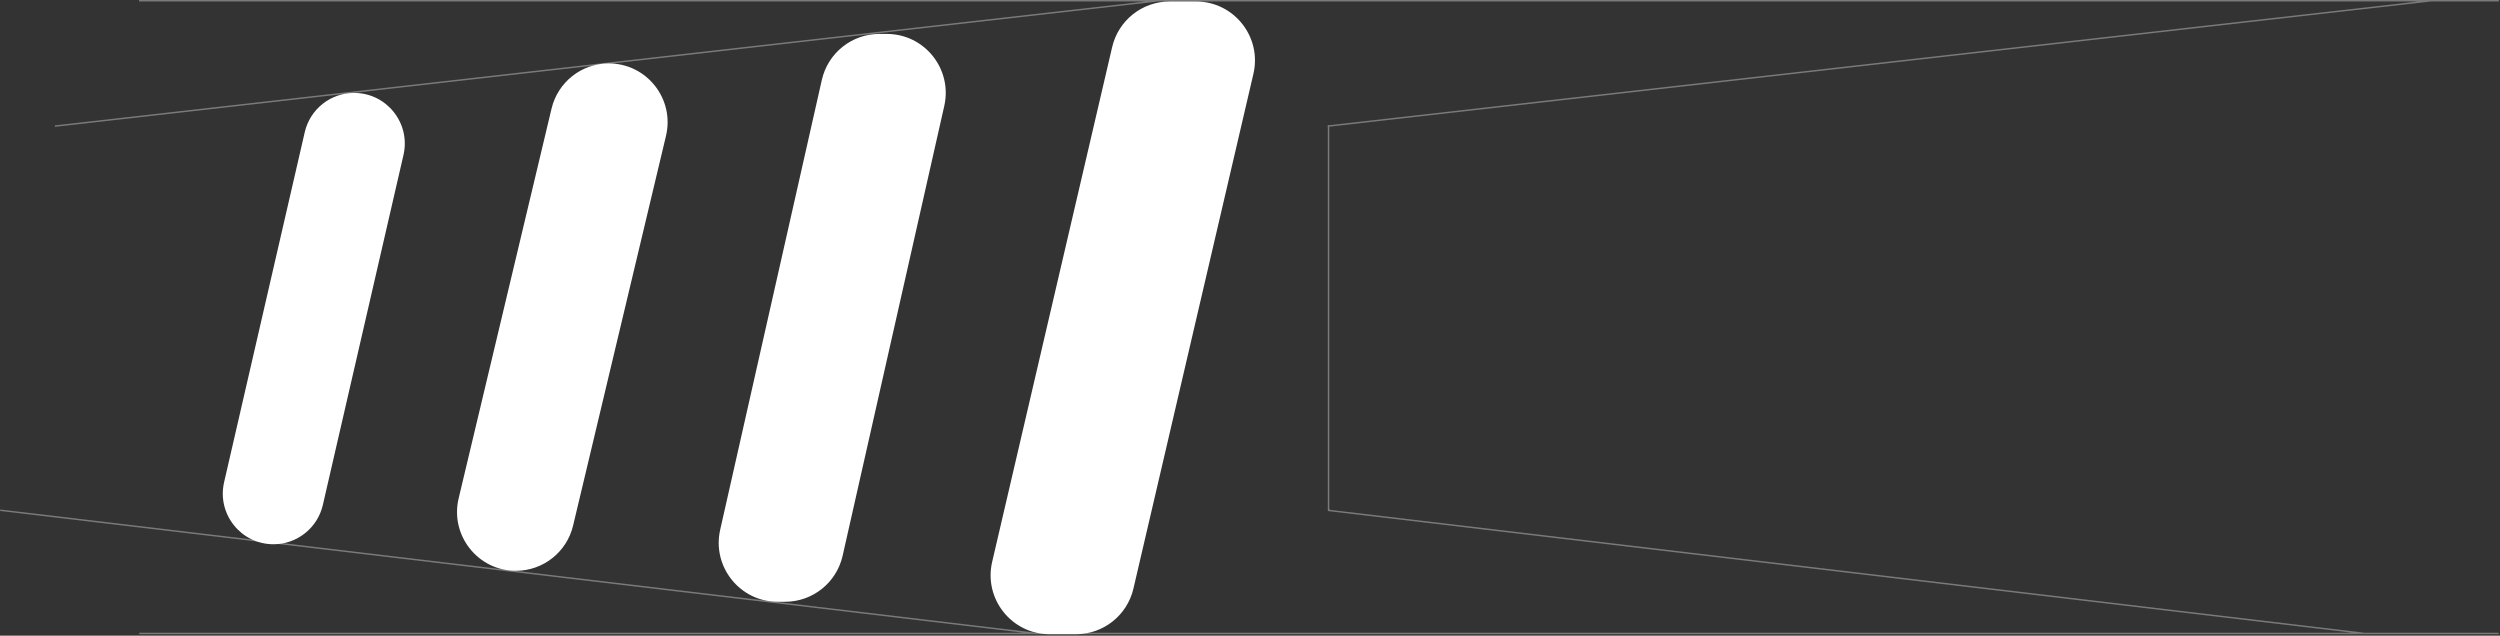
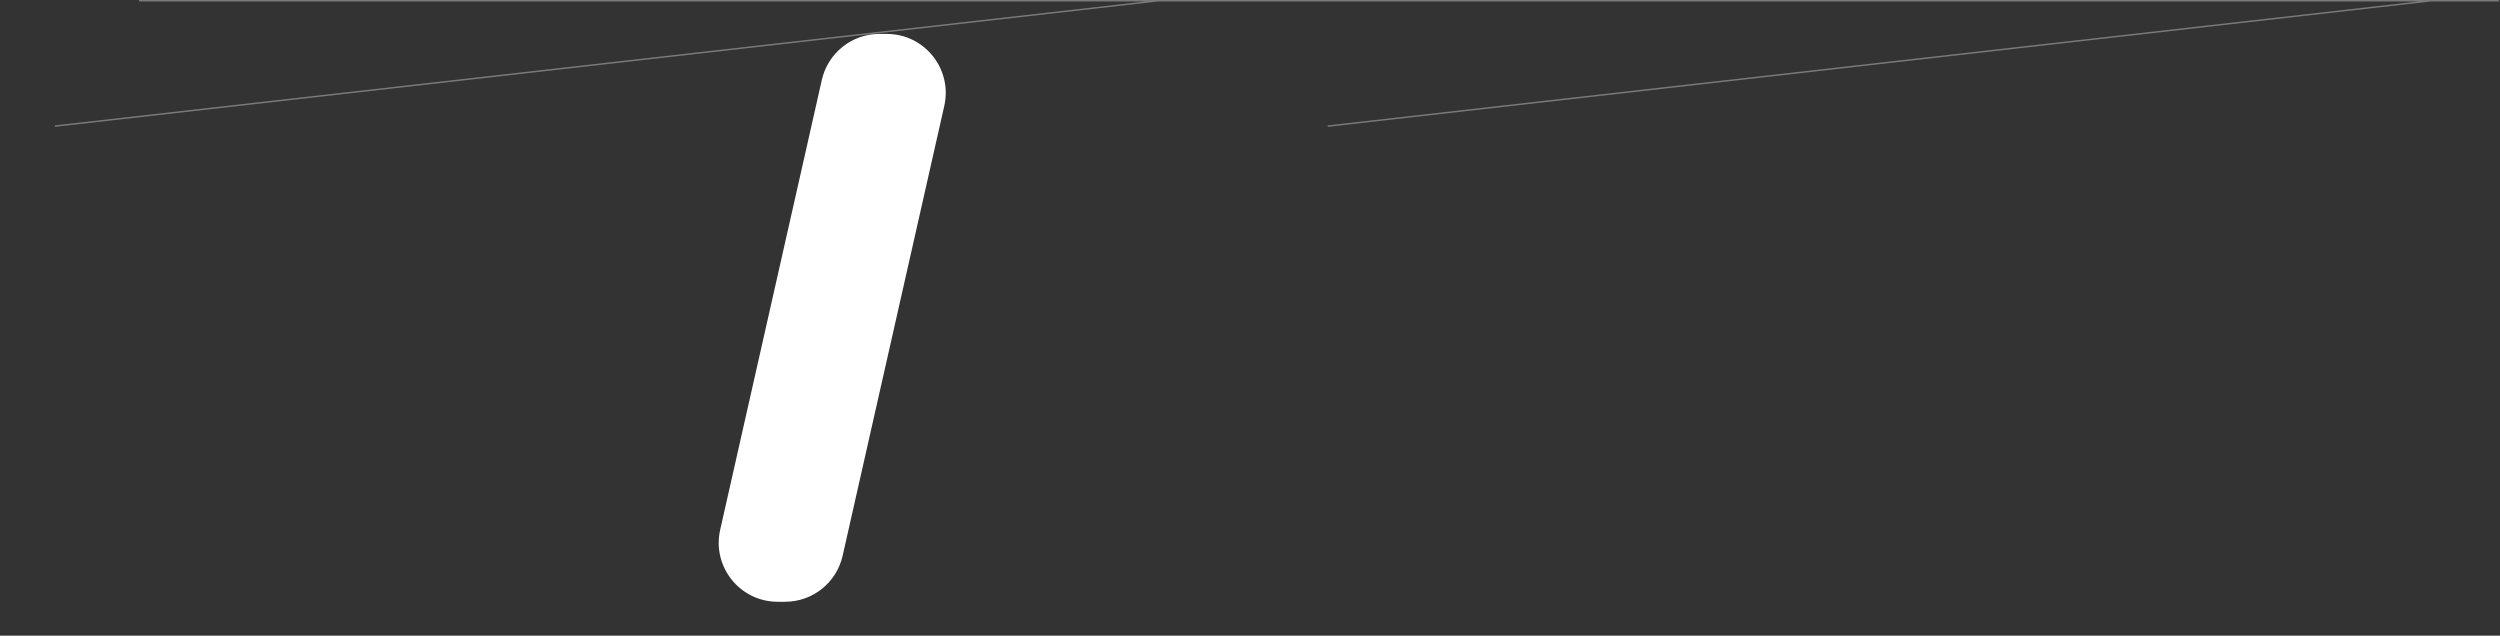
<svg xmlns="http://www.w3.org/2000/svg" width="1695" height="431" viewBox="0 0 1695 431" fill="none">
  <rect x="0" y="0" width="1695" height="431" fill="#333333" stroke="none" />
-   <path fill-rule="evenodd" clip-rule="evenodd" d="M900.752 85C900.476 85 900.252 85.224 900.252 85.5V346V346C900.22 346.274 900.416 346.523 900.69 346.556L1594.8 429H702.313L0.559 345.487C0.285 345.454 0.036 345.65 0.004 345.924V345.924C-0.029 346.198 0.167 346.447 0.441 346.48L693.85 429H94.752C94.476 429 94.252 429.224 94.252 429.5V429.5C94.252 429.776 94.476 430 94.752 430H702.253L703.176 430.11C703.211 430.114 703.242 430.09 703.246 430.055V430.055C703.25 430.024 703.276 430 703.308 430H1693.75C1694.03 430 1694.25 429.776 1694.25 429.5V429.5C1694.25 429.224 1694.03 429 1693.75 429H1603.28L902.134 345.72C901.631 345.66 901.252 345.234 901.252 344.727V85.5C901.252 85.224 901.028 85 900.752 85V85Z" fill="#7A7A7A" />
  <path fill-rule="evenodd" clip-rule="evenodd" d="M1694.25 1L1648.25 1L900.253 86L900.14 85.006L1639.4 1L785.253 1L37.253 86L37.14 85.006L776.396 1H94.253V0H1694.25V1Z" fill="#7A7A7A" />
-   <path d="M373.95 73.635C378.231 55.674 394.281 43 412.746 43V43C438.512 43 457.516 67.067 451.541 92.13L388.555 356.365C384.274 374.326 368.223 387 349.759 387V387C323.993 387 304.989 362.933 310.964 337.87L373.95 73.635Z" fill="white" />
  <path d="M557.206 54.183C561.326 35.949 577.528 23 596.222 23H601.205C626.853 23 645.875 46.799 640.221 71.817L571.299 376.817C567.179 395.051 550.977 408 532.283 408H527.3C501.651 408 482.63 384.201 488.284 359.183L557.206 54.183Z" fill="white" />
-   <path d="M206.615 89.638C210.207 74.047 224.088 63 240.088 63V63C262.173 63 278.52 83.541 273.562 105.062L218.89 342.362C215.297 357.953 201.416 369 185.416 369V369C163.331 369 146.985 348.459 151.943 326.938L206.615 89.638Z" fill="white" />
-   <path d="M754.045 31.919C758.266 13.812 774.408 1 793.001 1H810.856C836.616 1 855.66 24.993 849.812 50.081L768.46 399.081C764.239 417.188 748.097 430 729.504 430H711.649C685.889 430 666.845 406.007 672.693 380.919L754.045 31.919Z" fill="white" />
</svg>